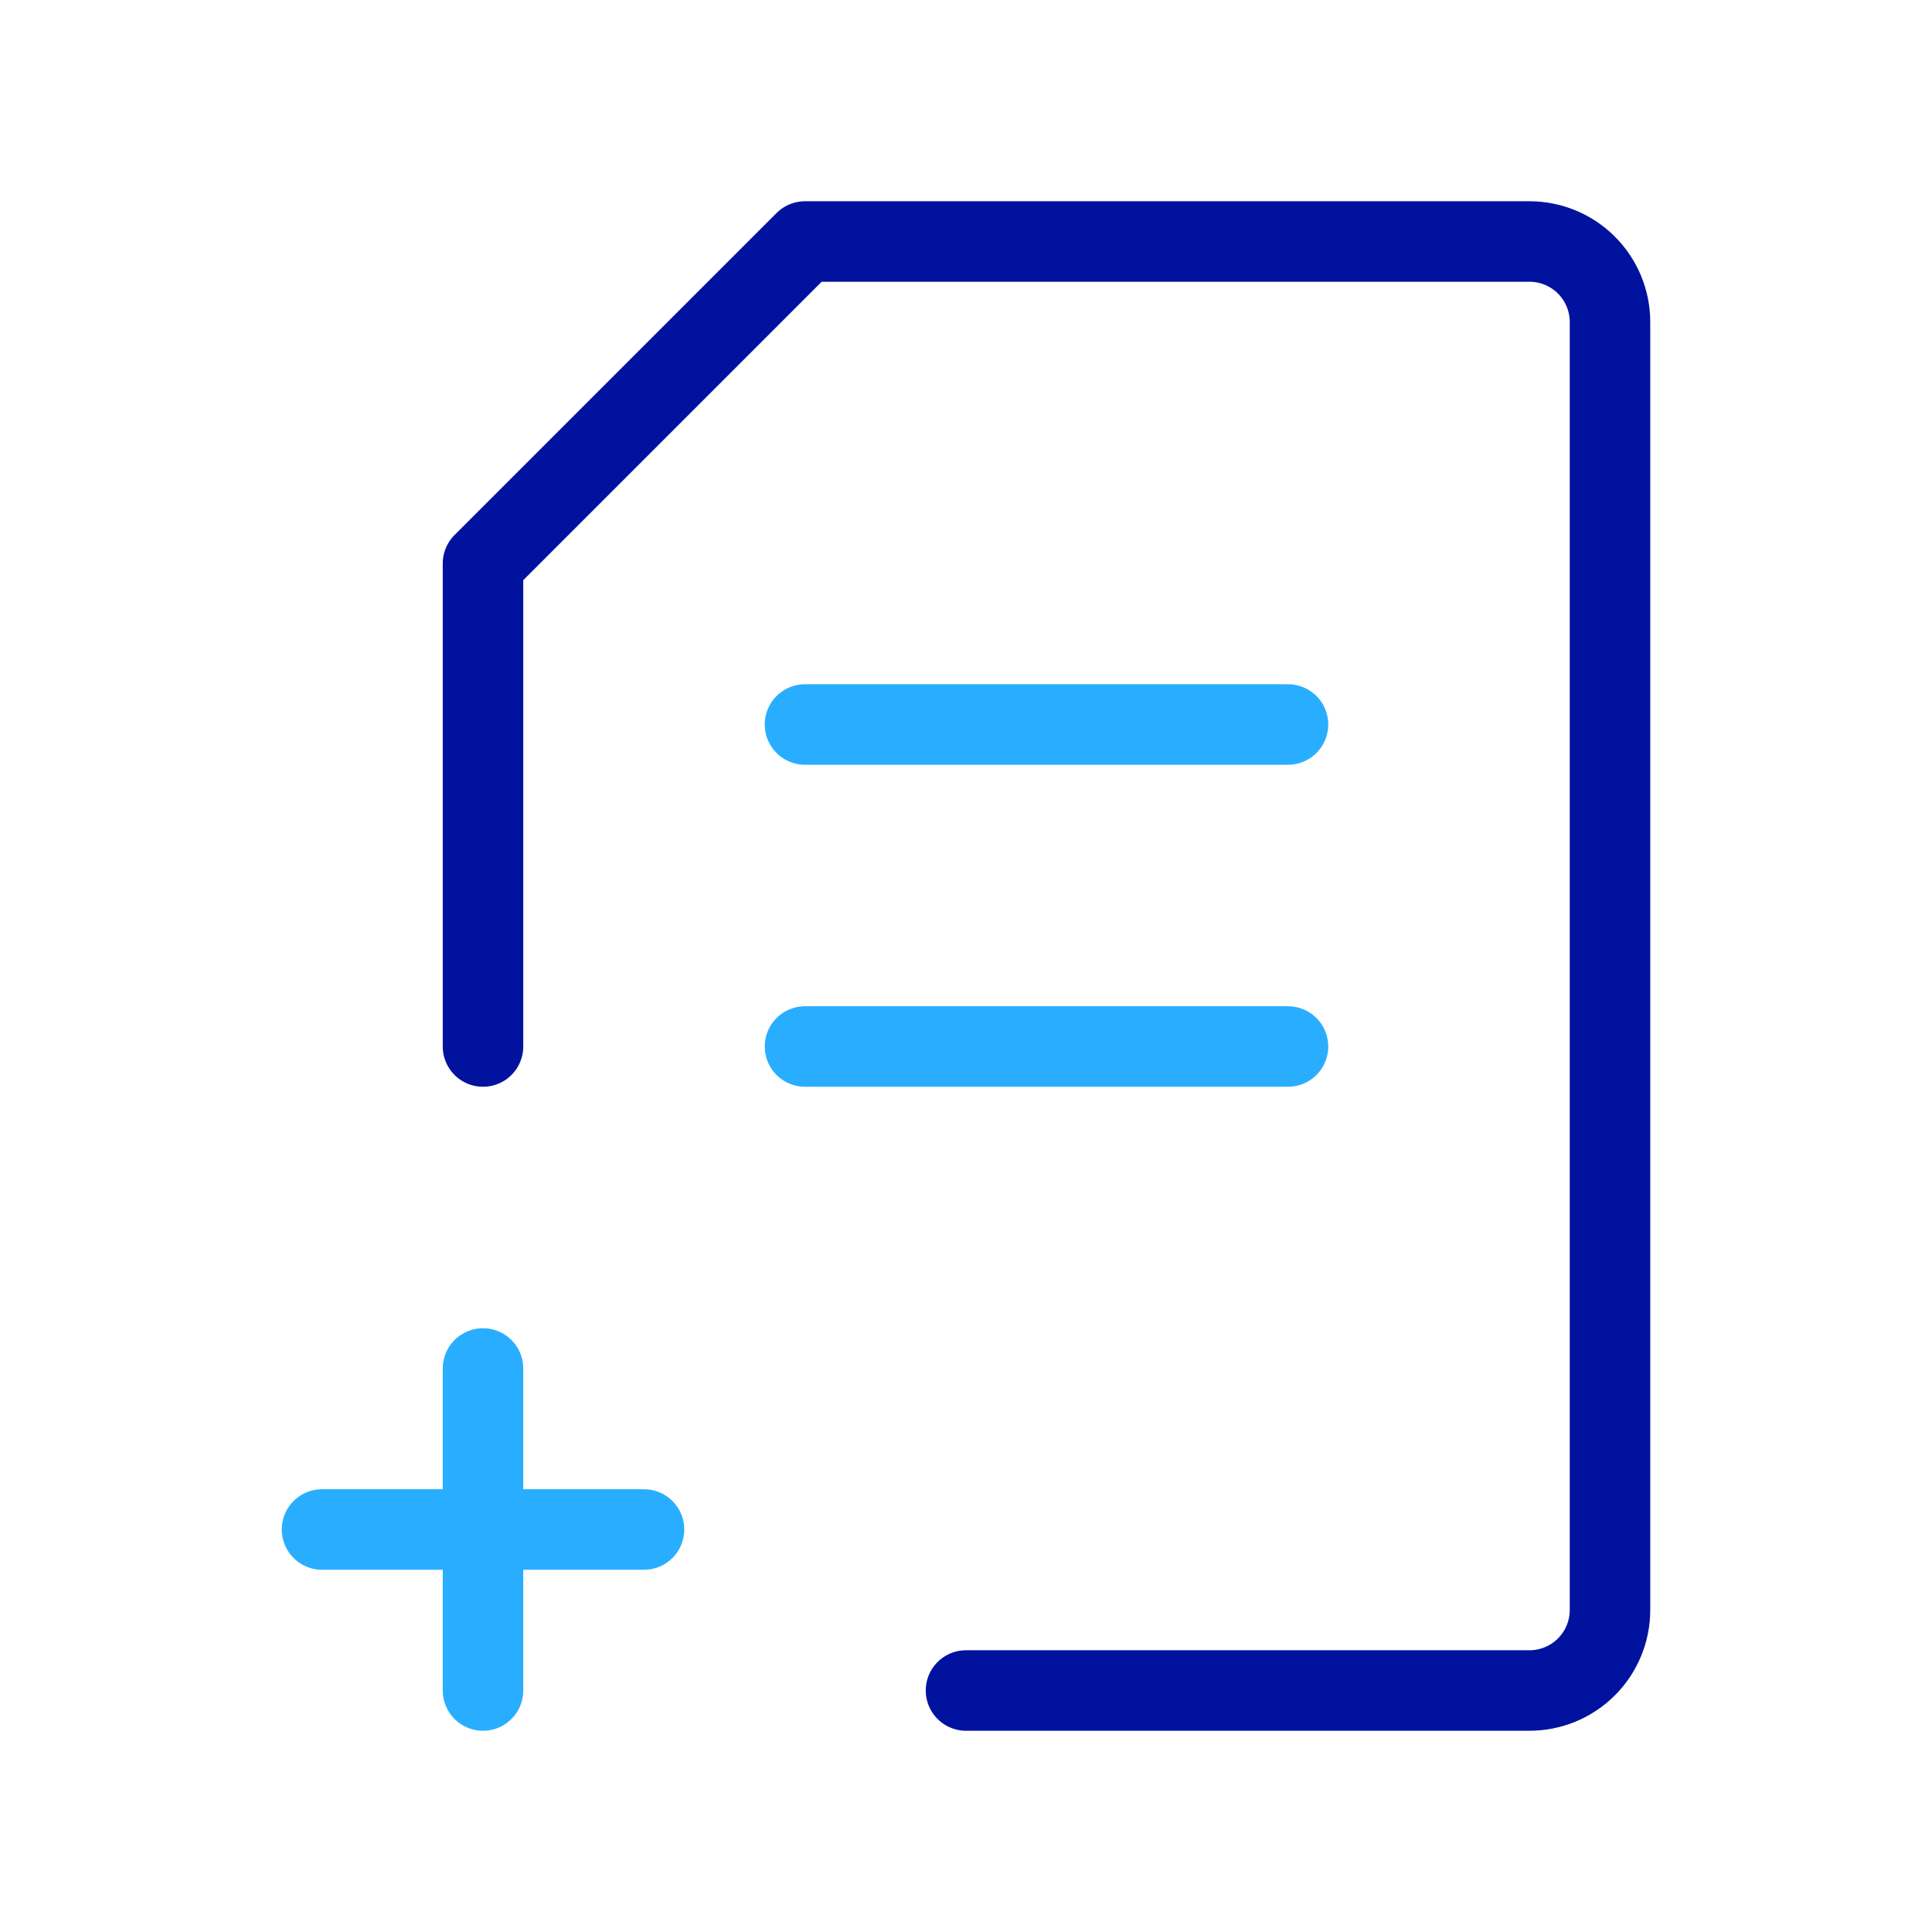
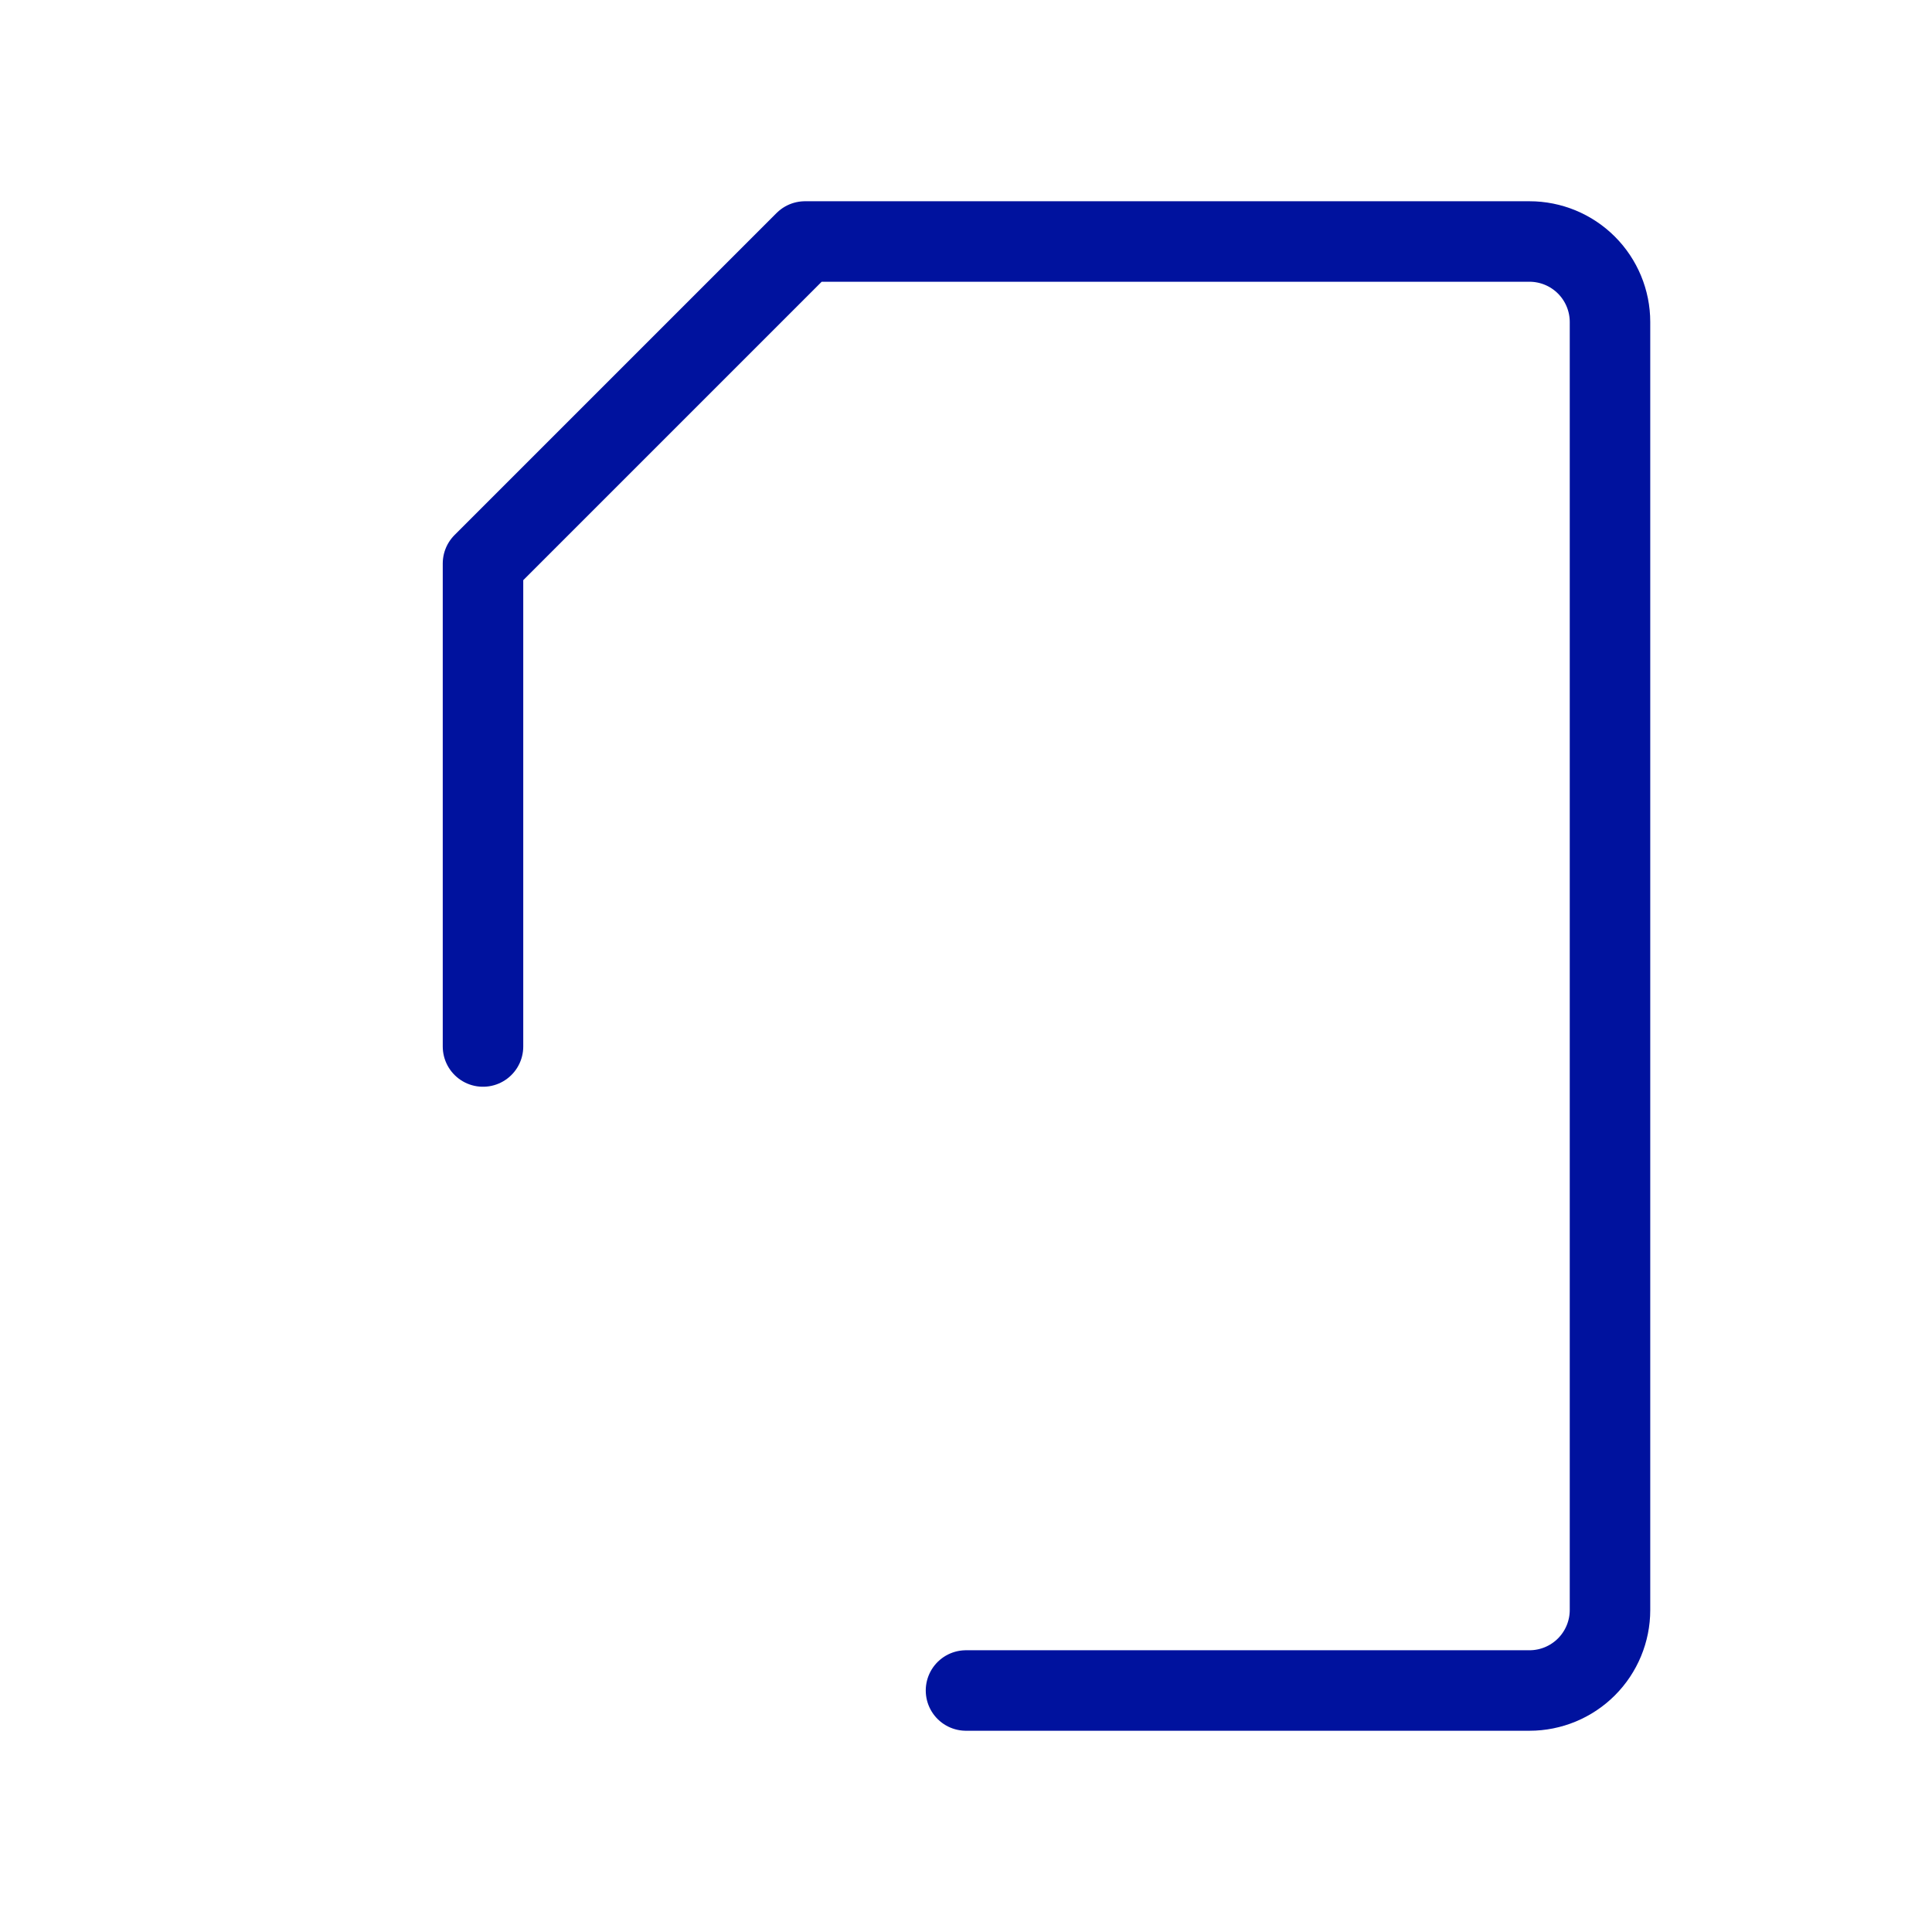
<svg xmlns="http://www.w3.org/2000/svg" width="48" height="48" viewBox="0 0 48 48" fill="none">
-   <path d="M8 38H16M12 42V34M20 26H32M32 18H20" stroke="#29AEFF" stroke-width="2" stroke-linecap="round" stroke-linejoin="round" />
  <path d="M12 26V14L20 6H38C38.53 6 39.039 6.211 39.414 6.586C39.789 6.961 40 7.47 40 8V40C40 40.53 39.789 41.039 39.414 41.414C39.039 41.789 38.53 42 38 42H24" stroke="#00129E" stroke-width="2" stroke-linecap="round" stroke-linejoin="round" />
</svg>